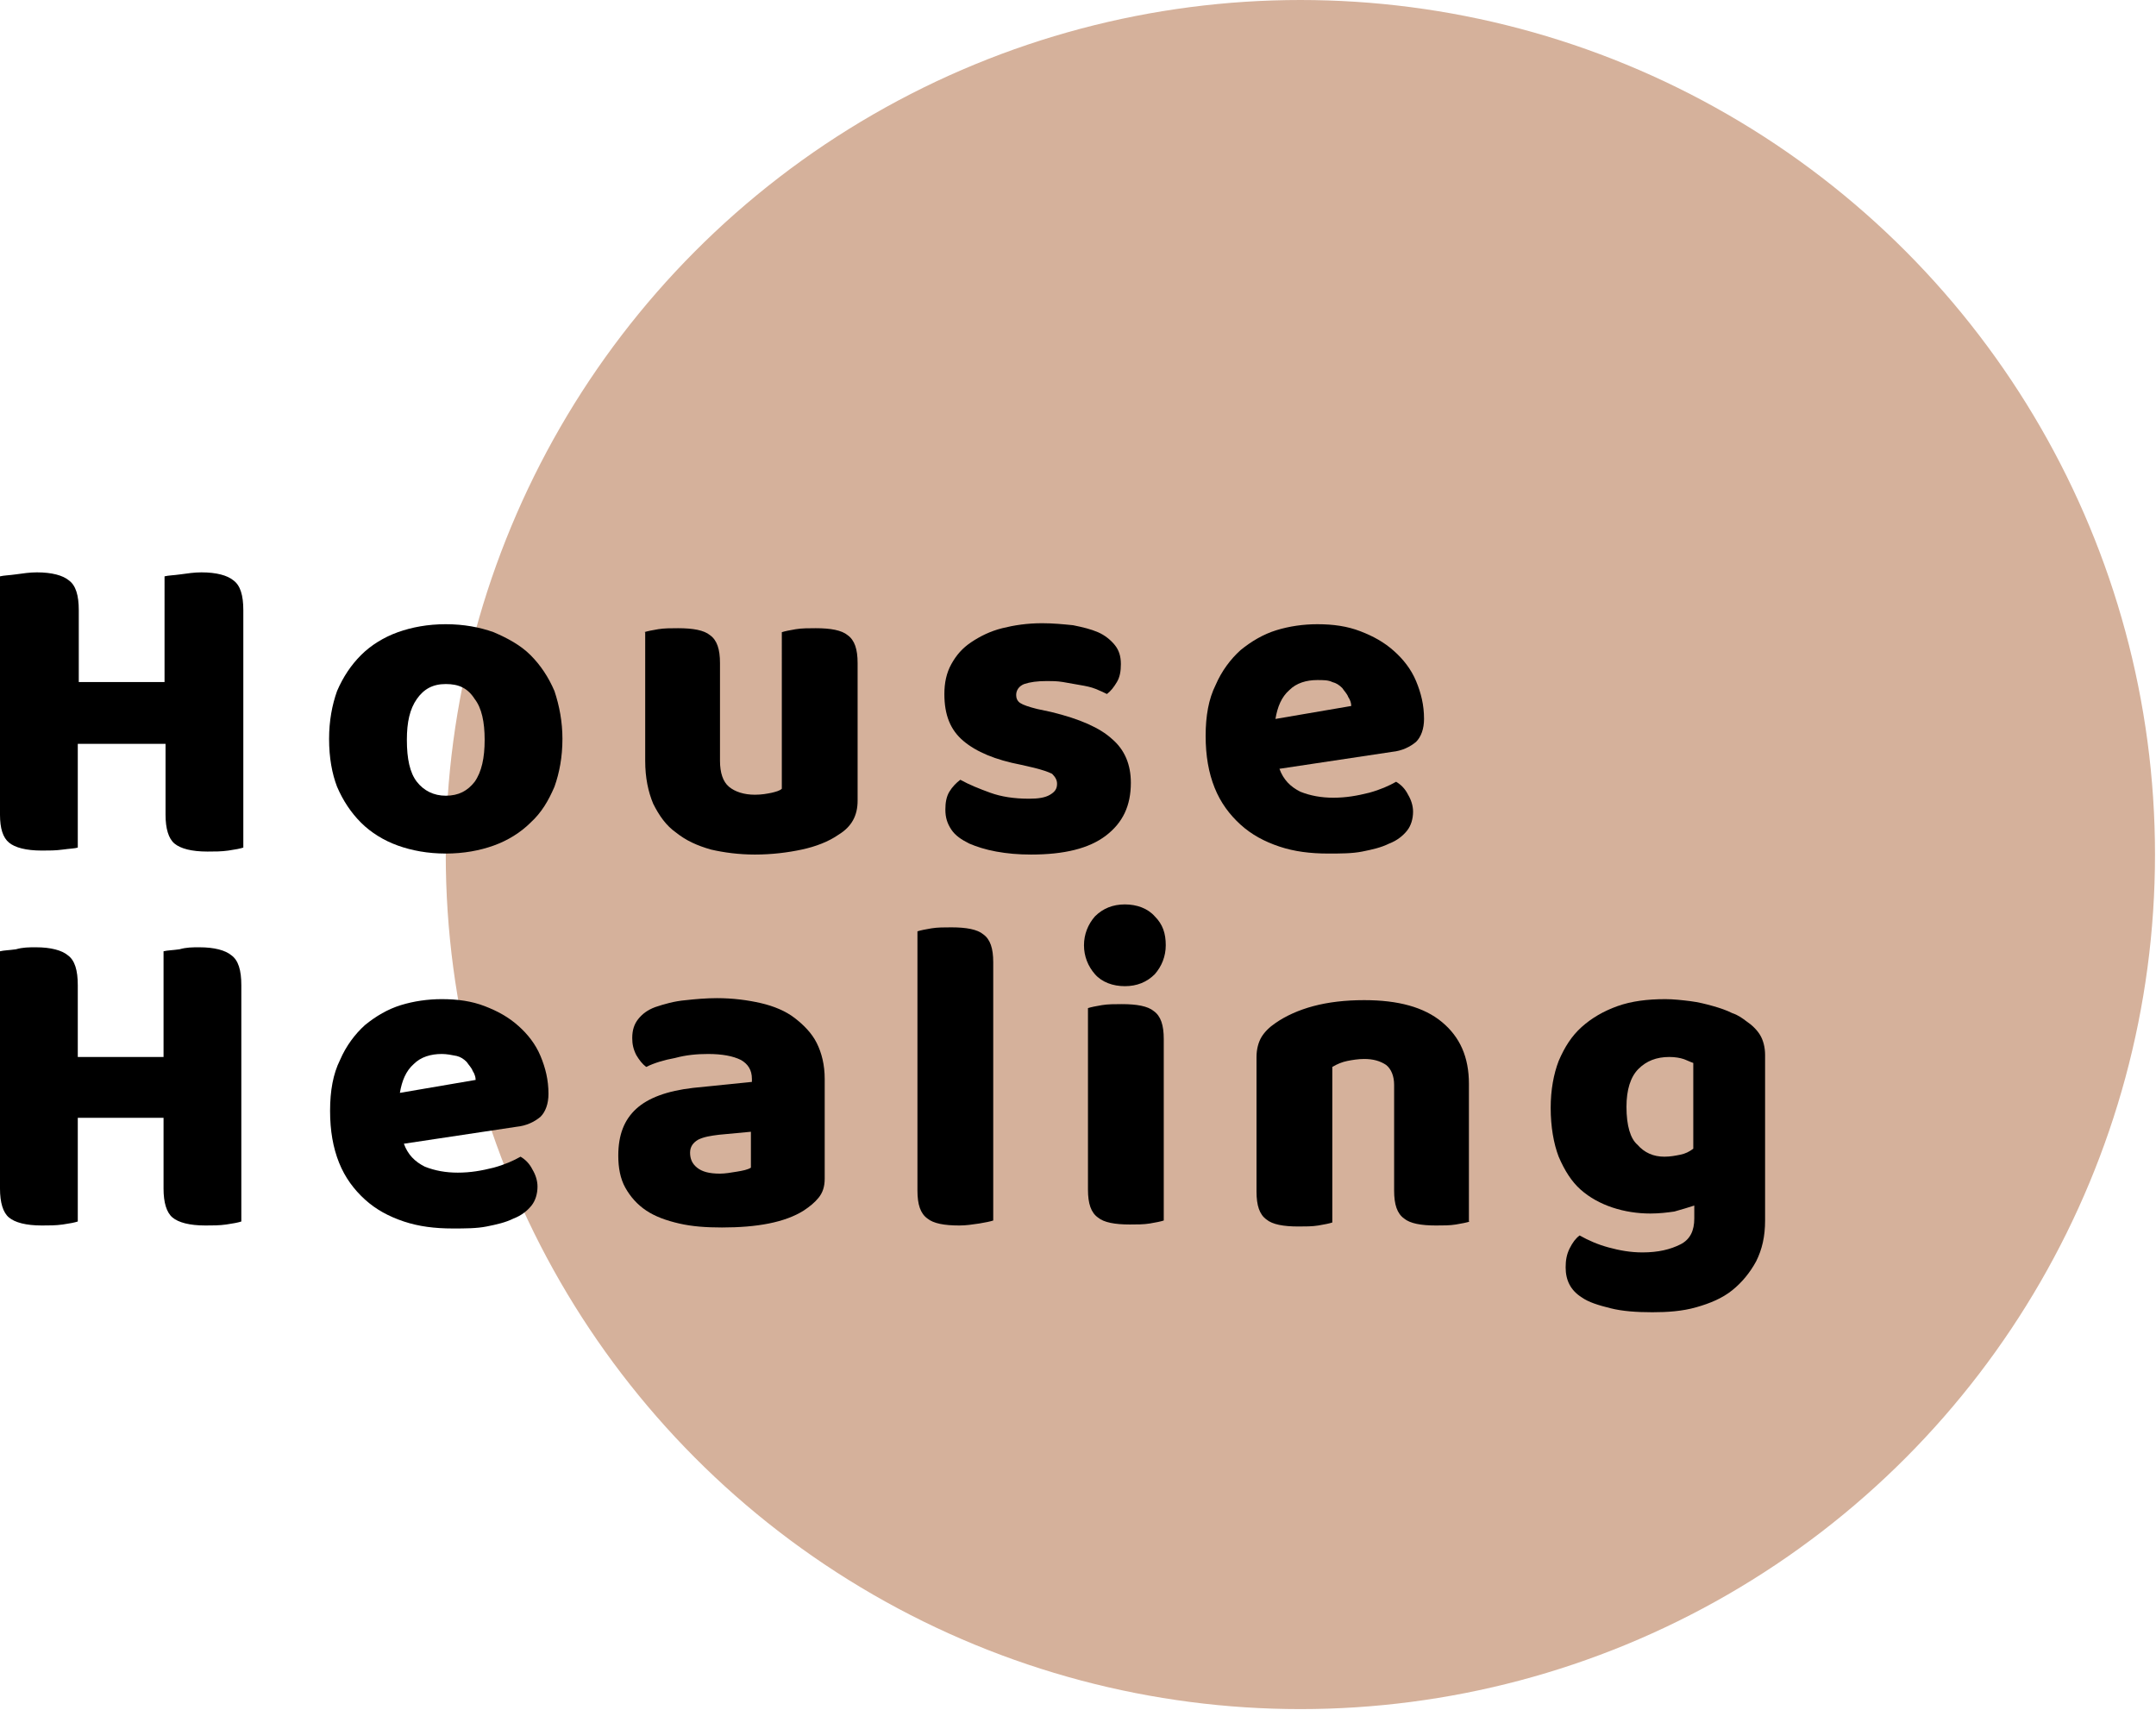
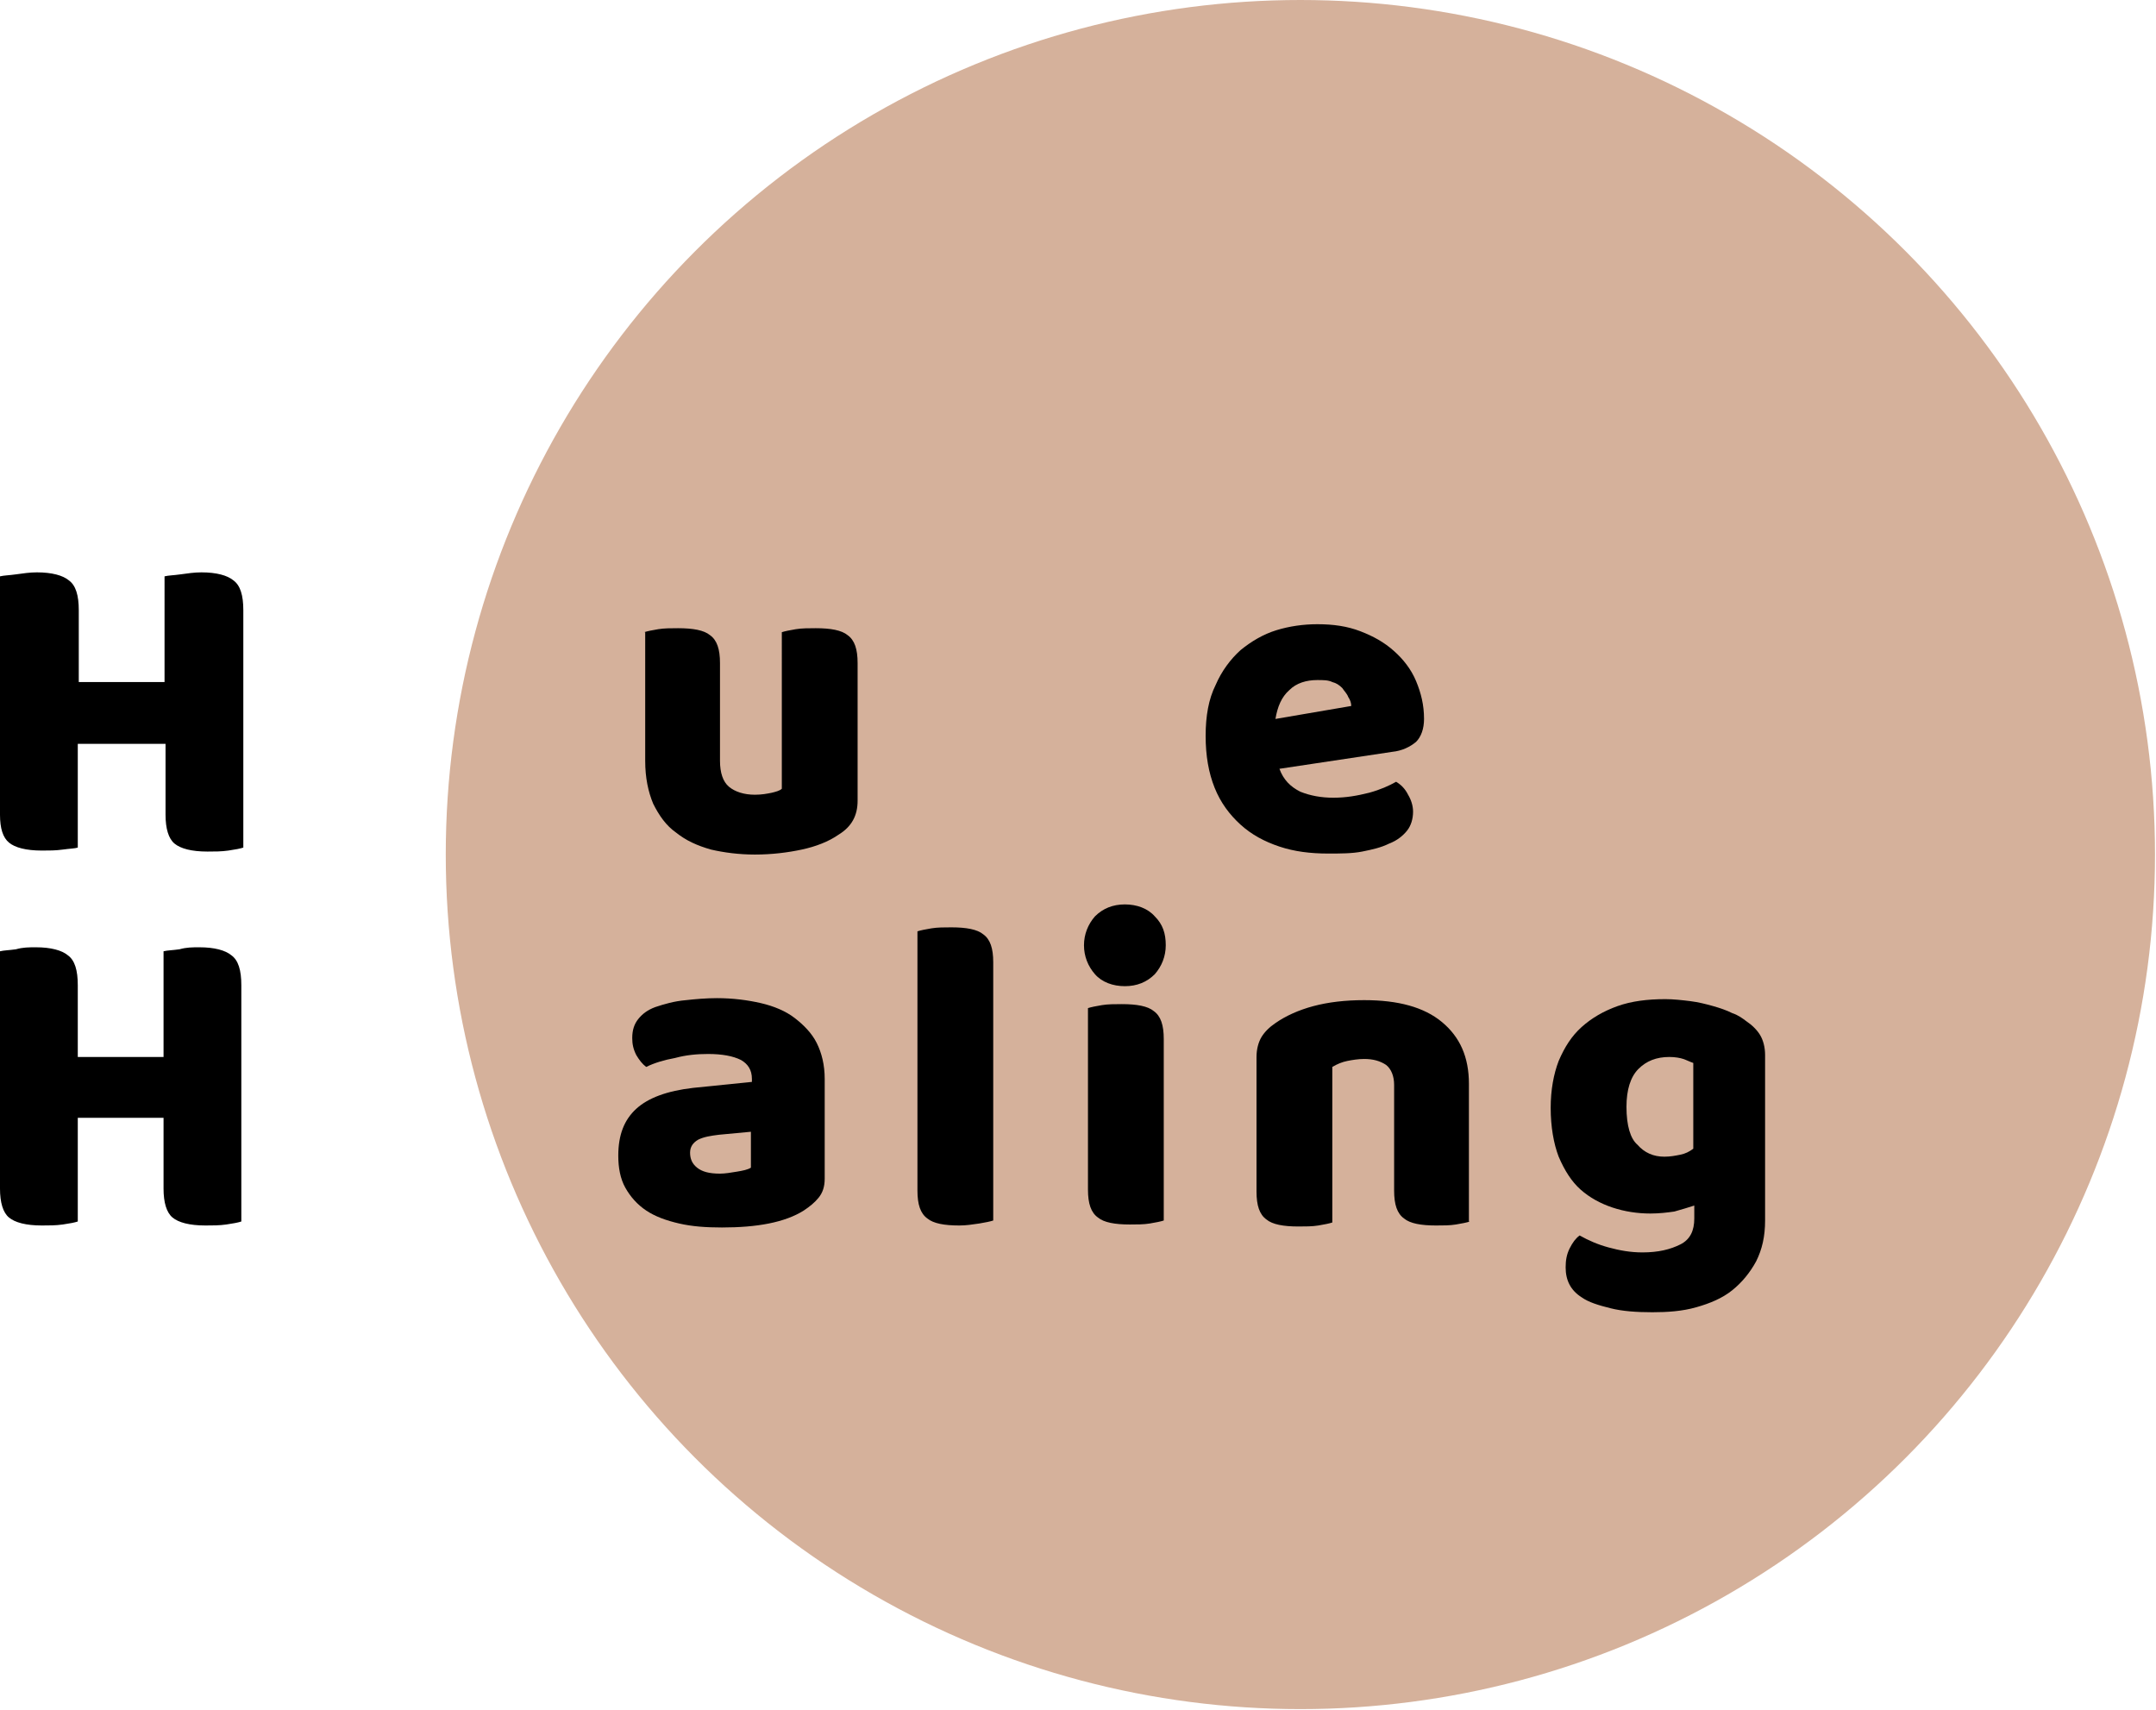
<svg xmlns="http://www.w3.org/2000/svg" version="1.1" id="Layer_1" x="0px" y="0px" viewBox="0 0 216.2 171.5" style="enable-background:new 0 0 216.2 171.5;" xml:space="preserve">
  <style type="text/css">
	.st0{fill:#D5B19B;}
</style>
  <g>
    <circle class="st0" cx="130.4" cy="85.7" r="85.7" />
    <g>
      <g>
        <path d="M6.3,85.2c-0.7,0.1-1.4,0.1-2.1,0.1c-1.6,0-2.7-0.3-3.3-0.8C0.3,84,0,83.1,0,81.7V57.8c0.4-0.1,0.9-0.1,1.6-0.2     c0.7-0.1,1.4-0.2,2.1-0.2c1.5,0,2.6,0.3,3.2,0.8c0.7,0.5,1,1.5,1,3v7.2h8.6V57.8c0.4-0.1,0.9-0.1,1.6-0.2     c0.7-0.1,1.4-0.2,2.1-0.2c1.5,0,2.6,0.3,3.2,0.8c0.7,0.5,1,1.5,1,3V85c-0.3,0.1-0.8,0.2-1.5,0.3c-0.7,0.1-1.4,0.1-2.1,0.1     c-1.6,0-2.7-0.3-3.3-0.8c-0.6-0.5-0.9-1.5-0.9-2.9v-7.1H7.8V85C7.5,85.1,7,85.1,6.3,85.2z" />
-         <path d="M56.4,74.1c0,1.8-0.3,3.4-0.8,4.8c-0.6,1.4-1.3,2.6-2.4,3.6c-1,1-2.3,1.8-3.7,2.3c-1.4,0.5-3,0.8-4.8,0.8     c-1.8,0-3.4-0.3-4.8-0.8c-1.4-0.5-2.7-1.3-3.7-2.3c-1-1-1.8-2.2-2.4-3.6C33.3,77.6,33,76,33,74.1c0-1.8,0.3-3.4,0.8-4.8     c0.6-1.4,1.4-2.6,2.4-3.6c1-1,2.3-1.8,3.7-2.3c1.4-0.5,3-0.8,4.8-0.8c1.8,0,3.4,0.3,4.8,0.8c1.4,0.6,2.7,1.3,3.7,2.3     c1,1,1.8,2.2,2.4,3.6C56.1,70.8,56.4,72.4,56.4,74.1z M44.7,68.6c-1.3,0-2.2,0.5-2.9,1.5c-0.7,1-1,2.3-1,4.1c0,1.9,0.3,3.3,1,4.2     c0.7,0.9,1.7,1.4,2.9,1.4c1.3,0,2.2-0.5,2.9-1.4c0.7-1,1-2.4,1-4.2c0-1.8-0.3-3.2-1-4.1C46.9,69,46,68.6,44.7,68.6z" />
        <path d="M64.6,63.4c0.3-0.1,0.8-0.2,1.4-0.3c0.6-0.1,1.3-0.1,2-0.1c1.5,0,2.6,0.2,3.2,0.7c0.7,0.5,1,1.4,1,2.8v9.8     c0,1.2,0.3,2.1,0.9,2.6c0.6,0.5,1.5,0.8,2.6,0.8c0.7,0,1.2-0.1,1.7-0.2c0.4-0.1,0.8-0.2,1-0.4V63.4c0.3-0.1,0.8-0.2,1.4-0.3     c0.6-0.1,1.3-0.1,2-0.1c1.5,0,2.6,0.2,3.2,0.7c0.7,0.5,1,1.4,1,2.8v13.8c0,1.5-0.6,2.6-1.9,3.4c-1,0.7-2.3,1.2-3.7,1.5     c-1.4,0.3-3,0.5-4.7,0.5c-1.6,0-3.1-0.2-4.4-0.5c-1.4-0.4-2.5-0.9-3.5-1.7c-1-0.7-1.7-1.7-2.3-2.9c-0.5-1.2-0.8-2.6-0.8-4.3V63.4     z" />
-         <path d="M113.4,78.5c0,2.3-0.8,4-2.5,5.3c-1.7,1.3-4.2,1.9-7.5,1.9c-1.3,0-2.4-0.1-3.5-0.3c-1.1-0.2-2-0.5-2.7-0.8     c-0.8-0.4-1.4-0.8-1.8-1.4c-0.4-0.6-0.6-1.2-0.6-2c0-0.7,0.1-1.3,0.4-1.8c0.3-0.5,0.7-0.9,1.1-1.2c0.9,0.5,1.9,0.9,3,1.3     c1.1,0.4,2.4,0.6,3.9,0.6c0.9,0,1.6-0.1,2.1-0.4c0.5-0.3,0.7-0.6,0.7-1.1c0-0.4-0.2-0.7-0.5-1c-0.4-0.2-1-0.4-1.8-0.6l-1.3-0.3     c-2.6-0.5-4.5-1.3-5.8-2.4c-1.3-1.1-1.9-2.6-1.9-4.7c0-1.1,0.2-2.1,0.7-3c0.5-0.9,1.1-1.6,2-2.2c0.9-0.6,1.9-1.1,3.1-1.4     c1.2-0.3,2.5-0.5,4-0.5c1.1,0,2.1,0.1,3.1,0.2c1,0.2,1.8,0.4,2.5,0.7c0.7,0.3,1.3,0.8,1.7,1.3c0.4,0.5,0.6,1.1,0.6,1.9     c0,0.7-0.1,1.3-0.4,1.8c-0.3,0.5-0.6,0.9-1,1.2c-0.2-0.1-0.6-0.3-1.1-0.5c-0.5-0.2-1-0.3-1.6-0.4c-0.6-0.1-1.1-0.2-1.7-0.3     c-0.6-0.1-1.1-0.1-1.6-0.1c-1,0-1.7,0.1-2.3,0.3c-0.5,0.2-0.8,0.6-0.8,1.1c0,0.3,0.1,0.6,0.4,0.8c0.3,0.2,0.9,0.4,1.7,0.6     l1.4,0.3c2.9,0.7,4.9,1.6,6.1,2.7C112.8,75.2,113.4,76.7,113.4,78.5z" />
        <path d="M128.3,77.1c0.4,1.1,1.1,1.8,2.1,2.3c1,0.4,2.1,0.6,3.3,0.6c1.3,0,2.4-0.2,3.6-0.5c1.1-0.3,2-0.7,2.7-1.1     c0.5,0.3,0.9,0.7,1.2,1.3c0.3,0.5,0.5,1.1,0.5,1.7c0,0.7-0.2,1.4-0.6,1.9c-0.4,0.5-1,1-1.8,1.3c-0.8,0.4-1.7,0.6-2.7,0.8     c-1,0.2-2.2,0.2-3.4,0.2c-1.8,0-3.4-0.2-4.9-0.7c-1.5-0.5-2.8-1.2-3.9-2.2c-1.1-1-2-2.2-2.6-3.7c-0.6-1.5-0.9-3.2-0.9-5.2     c0-2,0.3-3.7,1-5.1c0.6-1.4,1.5-2.6,2.5-3.5c1.1-0.9,2.3-1.6,3.6-2c1.3-0.4,2.7-0.6,4.1-0.6c1.6,0,3,0.2,4.3,0.7     c1.3,0.5,2.4,1.1,3.4,2c0.9,0.8,1.7,1.8,2.2,3c0.5,1.2,0.8,2.4,0.8,3.8c0,1-0.3,1.8-0.8,2.3c-0.6,0.5-1.4,0.9-2.4,1L128.3,77.1z      M132.1,68.2c-1.1,0-2.1,0.3-2.8,1c-0.8,0.7-1.2,1.7-1.4,2.9l7.6-1.3c0-0.3-0.1-0.6-0.3-0.9c-0.1-0.3-0.4-0.6-0.6-0.9     c-0.3-0.3-0.6-0.5-1-0.6C133.2,68.2,132.7,68.2,132.1,68.2z" />
      </g>
      <g>
        <path d="M6.3,122.8c-0.7,0.1-1.4,0.1-2.1,0.1c-1.6,0-2.7-0.3-3.3-0.8c-0.6-0.5-0.9-1.5-0.9-2.9V95.4c0.4-0.1,0.9-0.1,1.6-0.2     C2.3,95,2.9,95,3.6,95c1.5,0,2.6,0.3,3.2,0.8c0.7,0.5,1,1.5,1,3v7.2h8.6V95.4c0.4-0.1,0.9-0.1,1.6-0.2C18.7,95,19.3,95,20,95     c1.5,0,2.6,0.3,3.2,0.8c0.7,0.5,1,1.5,1,3v23.7c-0.3,0.1-0.8,0.2-1.5,0.3c-0.7,0.1-1.4,0.1-2.1,0.1c-1.6,0-2.7-0.3-3.3-0.8     c-0.6-0.5-0.9-1.5-0.9-2.9v-7.1H7.8v10.4C7.5,122.6,7,122.7,6.3,122.8z" />
-         <path d="M40.5,114.7c0.4,1.1,1.1,1.8,2.1,2.3c1,0.4,2.1,0.6,3.3,0.6c1.3,0,2.4-0.2,3.6-0.5c1.1-0.3,2-0.7,2.7-1.1     c0.5,0.3,0.9,0.7,1.2,1.3c0.3,0.5,0.5,1.1,0.5,1.7c0,0.7-0.2,1.4-0.6,1.9c-0.4,0.5-1,1-1.8,1.3c-0.8,0.4-1.7,0.6-2.7,0.8     c-1,0.2-2.2,0.2-3.4,0.2c-1.8,0-3.4-0.2-4.9-0.7c-1.5-0.5-2.8-1.2-3.9-2.2c-1.1-1-2-2.2-2.6-3.7c-0.6-1.5-0.9-3.2-0.9-5.2     c0-2,0.3-3.7,1-5.1c0.6-1.4,1.5-2.6,2.5-3.5c1.1-0.9,2.3-1.6,3.6-2c1.3-0.4,2.7-0.6,4.1-0.6c1.6,0,3,0.2,4.3,0.7     c1.3,0.5,2.4,1.1,3.4,2c0.9,0.8,1.7,1.8,2.2,3c0.5,1.2,0.8,2.4,0.8,3.8c0,1-0.3,1.8-0.8,2.3c-0.6,0.5-1.4,0.9-2.4,1L40.5,114.7z      M44.3,105.7c-1.1,0-2.1,0.3-2.8,1c-0.8,0.7-1.2,1.7-1.4,2.9l7.6-1.3c0-0.3-0.1-0.6-0.3-0.9c-0.1-0.3-0.4-0.6-0.6-0.9     c-0.3-0.3-0.6-0.5-1-0.6C45.3,105.8,44.8,105.7,44.3,105.7z" />
        <path d="M71.9,100.1c1.6,0,3.1,0.2,4.4,0.5c1.3,0.3,2.5,0.8,3.4,1.5c0.9,0.7,1.7,1.5,2.2,2.5c0.5,1,0.8,2.2,0.8,3.6v10     c0,0.8-0.2,1.4-0.6,1.9c-0.4,0.5-0.9,0.9-1.5,1.3c-1.9,1.2-4.7,1.7-8.2,1.7c-1.6,0-3-0.1-4.3-0.4c-1.3-0.3-2.4-0.7-3.3-1.3     c-0.9-0.6-1.6-1.4-2.1-2.3c-0.5-0.9-0.7-2-0.7-3.2c0-2.1,0.6-3.6,1.8-4.7c1.2-1.1,3.1-1.8,5.7-2.1l5.9-0.6v-0.3     c0-0.9-0.4-1.5-1.1-1.9c-0.8-0.4-1.9-0.6-3.3-0.6c-1.1,0-2.2,0.1-3.3,0.4c-1.1,0.2-2.1,0.5-2.9,0.9c-0.4-0.3-0.7-0.7-1-1.2     c-0.3-0.6-0.4-1.1-0.4-1.7c0-0.8,0.2-1.4,0.6-1.9c0.4-0.5,0.9-0.9,1.7-1.2c0.9-0.3,1.9-0.6,3.1-0.7     C69.7,100.2,70.8,100.1,71.9,100.1z M72.2,117.7c0.5,0,1.1-0.1,1.7-0.2c0.6-0.1,1.1-0.2,1.4-0.4v-3.6l-3.2,0.3     c-0.8,0.1-1.5,0.2-2.1,0.5c-0.5,0.3-0.8,0.7-0.8,1.3c0,0.6,0.2,1.1,0.7,1.5C70.4,117.5,71.1,117.7,72.2,117.7z" />
        <path d="M96.2,122.9c-1.5,0-2.6-0.2-3.2-0.7c-0.7-0.5-1-1.4-1-2.8V93.4c0.3-0.1,0.8-0.2,1.4-0.3c0.6-0.1,1.3-0.1,2-0.1     c1.5,0,2.6,0.2,3.2,0.7c0.7,0.5,1,1.4,1,2.8v25.9c-0.3,0.1-0.8,0.2-1.4,0.3C97.5,122.8,96.9,122.9,96.2,122.9z" />
        <path d="M108.7,94.8c0-1.1,0.4-2.1,1.1-2.9c0.8-0.8,1.8-1.2,3-1.2s2.3,0.4,3,1.2c0.8,0.8,1.1,1.7,1.1,2.9c0,1.1-0.4,2.1-1.1,2.9     c-0.8,0.8-1.8,1.2-3,1.2s-2.3-0.4-3-1.2C109.1,96.9,108.7,95.9,108.7,94.8z M109.1,101.1c0.3-0.1,0.8-0.2,1.4-0.3     c0.6-0.1,1.3-0.1,2-0.1c1.5,0,2.6,0.2,3.2,0.7c0.7,0.5,1,1.4,1,2.8v18.2c-0.3,0.1-0.8,0.2-1.4,0.3c-0.6,0.1-1.3,0.1-2,0.1     c-1.5,0-2.6-0.2-3.2-0.7c-0.7-0.5-1-1.4-1-2.8V101.1z" />
        <path d="M147.4,122.5c-0.3,0.1-0.8,0.2-1.4,0.3c-0.6,0.1-1.3,0.1-2,0.1c-1.5,0-2.6-0.2-3.2-0.7c-0.7-0.5-1-1.4-1-2.8v-10.6     c0-0.9-0.3-1.6-0.8-2c-0.6-0.4-1.3-0.6-2.2-0.6c-0.6,0-1.2,0.1-1.7,0.2c-0.5,0.1-1,0.3-1.5,0.6v15.6c-0.3,0.1-0.8,0.2-1.4,0.3     c-0.6,0.1-1.3,0.1-2,0.1c-1.5,0-2.6-0.2-3.2-0.7c-0.7-0.5-1-1.4-1-2.8v-13.5c0-0.8,0.2-1.5,0.5-2c0.3-0.5,0.8-1,1.4-1.4     c1-0.7,2.3-1.3,3.8-1.7c1.5-0.4,3.2-0.6,5.1-0.6c3.4,0,6,0.7,7.8,2.2c1.8,1.5,2.7,3.5,2.7,6.2V122.5z" />
        <path d="M169.9,120.9c-0.6,0.2-1.3,0.4-2,0.6c-0.7,0.1-1.5,0.2-2.4,0.2c-1.3,0-2.6-0.2-3.8-0.6c-1.2-0.4-2.3-1-3.2-1.8     c-0.9-0.8-1.6-1.9-2.2-3.3c-0.5-1.3-0.8-3-0.8-4.9c0-1.8,0.3-3.4,0.8-4.7c0.6-1.4,1.3-2.5,2.3-3.4c1-0.9,2.2-1.6,3.6-2.1     c1.4-0.5,3-0.7,4.8-0.7c0.8,0,1.7,0.1,2.5,0.2c0.8,0.1,1.6,0.3,2.3,0.5c0.7,0.2,1.3,0.4,1.9,0.7c0.6,0.2,1,0.5,1.4,0.8     c0.6,0.4,1.1,0.9,1.4,1.4c0.3,0.5,0.5,1.2,0.5,2v16.6c0,1.6-0.3,2.9-0.9,4.1c-0.6,1.1-1.4,2.1-2.4,2.9c-1,0.8-2.2,1.3-3.6,1.7     c-1.4,0.4-2.9,0.5-4.4,0.5c-1.6,0-3-0.1-4.2-0.4c-1.2-0.3-2.2-0.6-2.9-1.1c-1.1-0.7-1.6-1.7-1.6-3c0-0.7,0.1-1.3,0.4-1.9     c0.3-0.6,0.6-1,1-1.3c0.9,0.5,1.8,0.9,2.9,1.2c1.1,0.3,2.2,0.5,3.4,0.5c1.6,0,2.8-0.3,3.8-0.8c1-0.5,1.4-1.4,1.4-2.6V120.9z      M166.9,116c0.6,0,1.1-0.1,1.6-0.2c0.5-0.1,0.9-0.3,1.3-0.6v-8.6c-0.3-0.1-0.7-0.3-1-0.4c-0.3-0.1-0.8-0.2-1.4-0.2     c-1.3,0-2.3,0.4-3.1,1.2c-0.8,0.8-1.2,2.1-1.2,3.8c0,1.9,0.4,3.2,1.1,3.8C164.9,115.6,165.8,116,166.9,116z" />
      </g>
    </g>
  </g>
</svg>